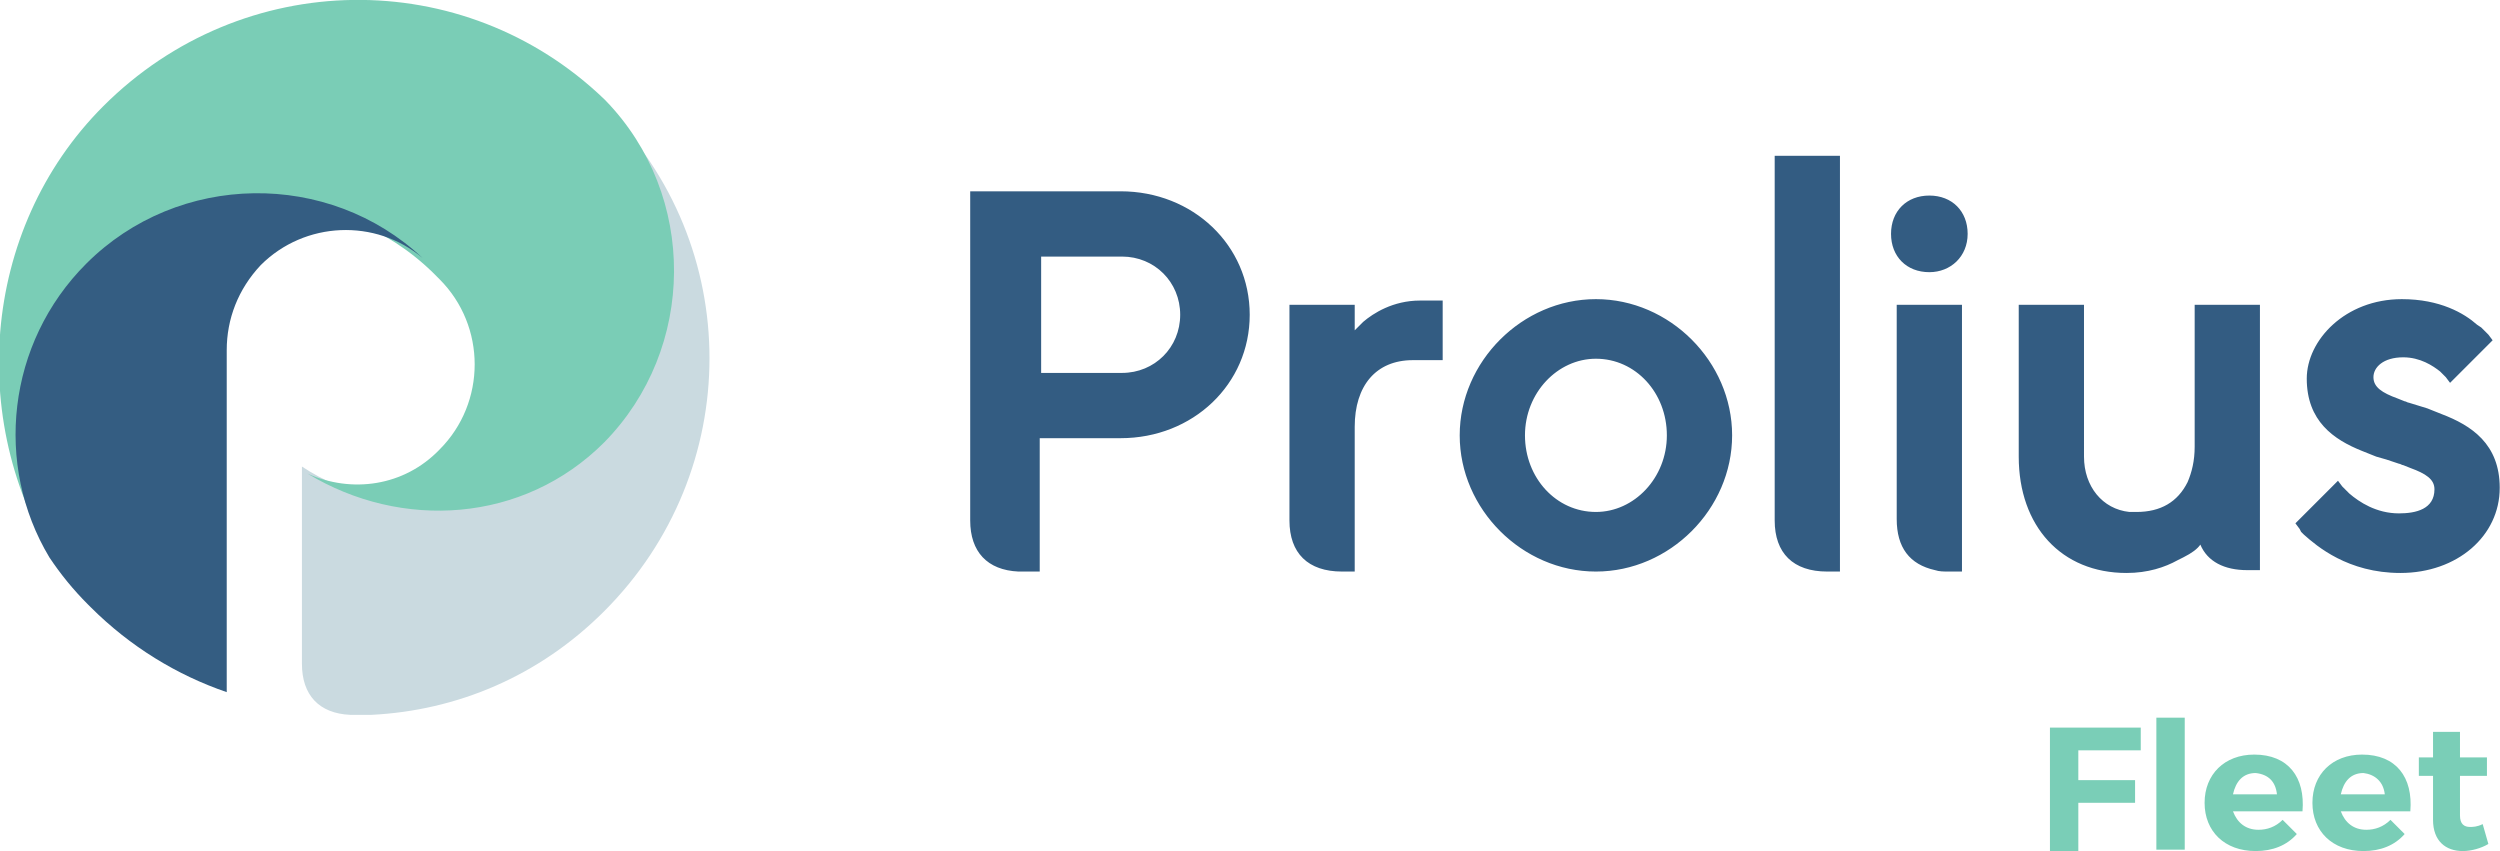
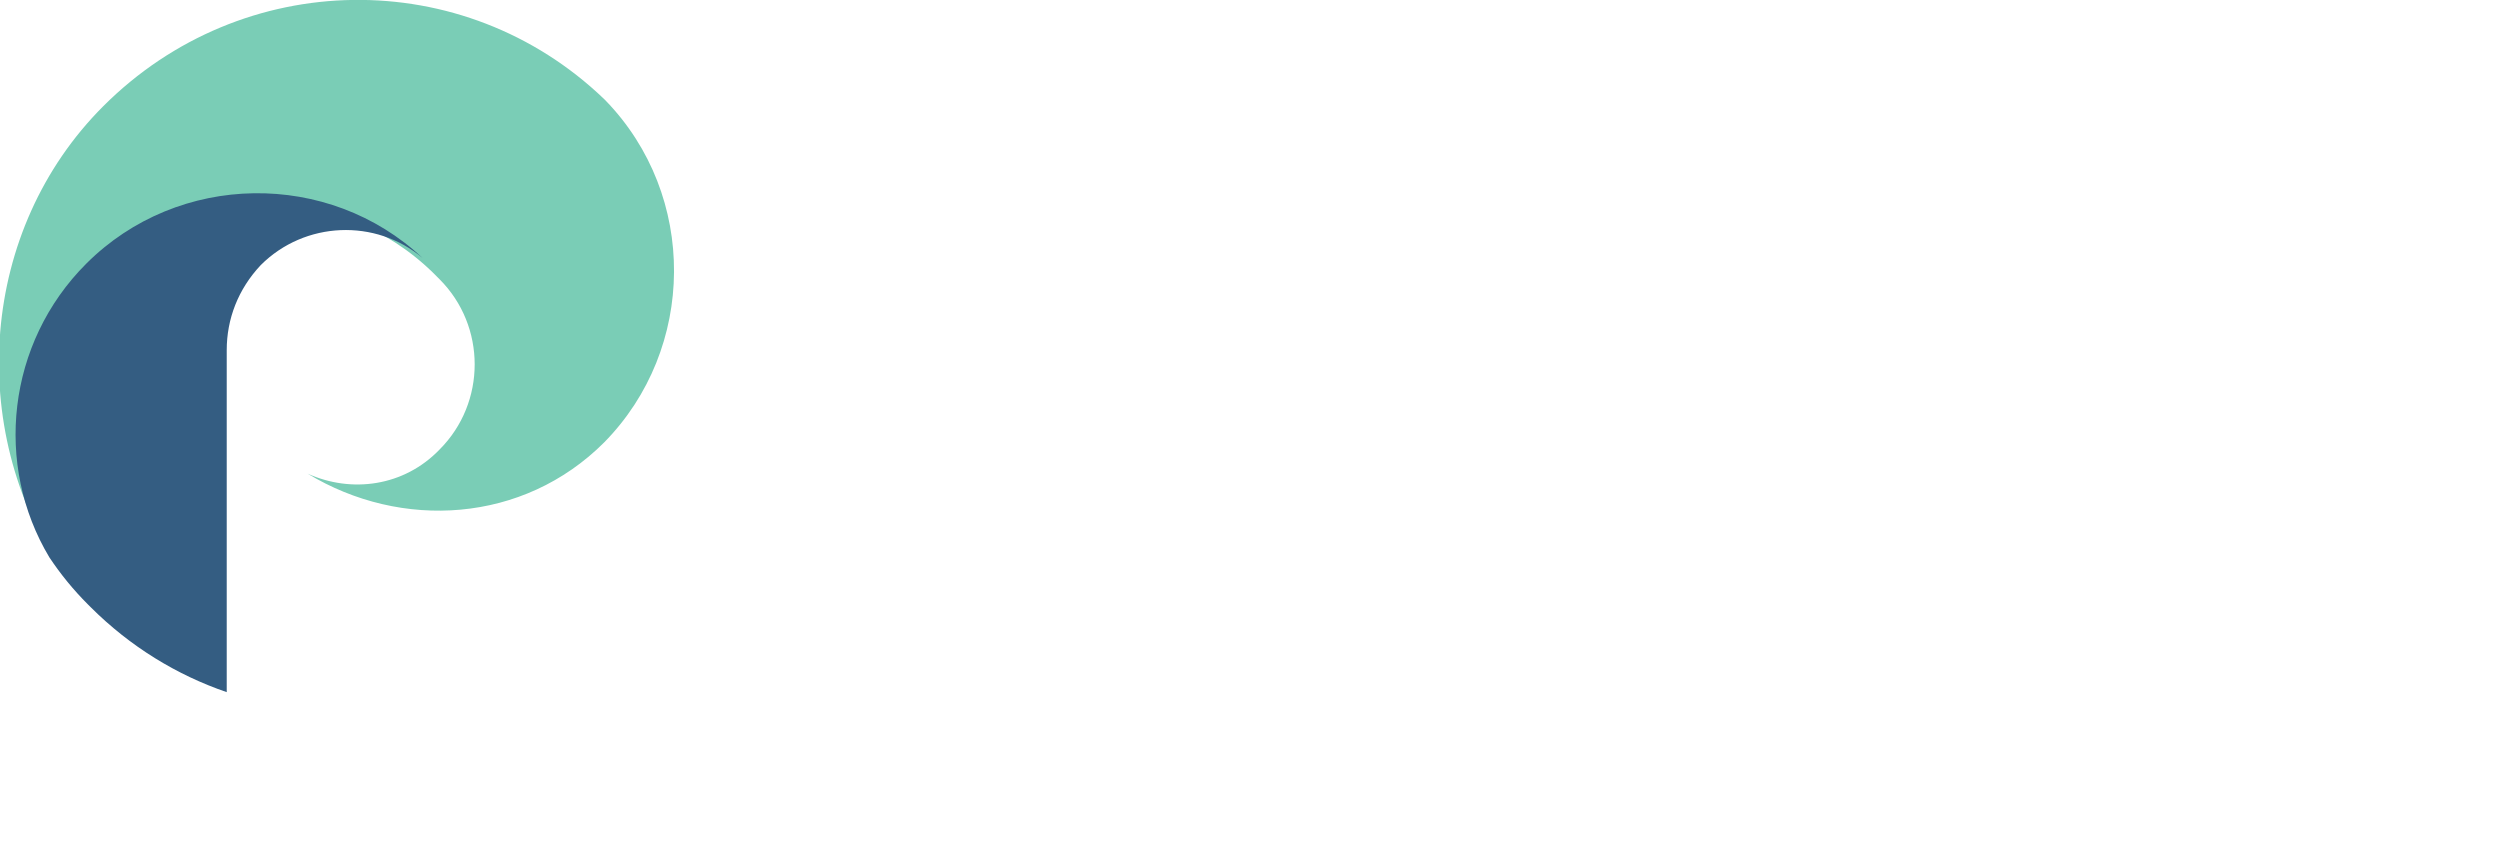
<svg xmlns="http://www.w3.org/2000/svg" version="1.1" id="Layer_1" x="0px" y="0px" viewBox="0 0 176.2 60" style="enable-background:new 0 0 176.2 60;" xml:space="preserve">
  <style type="text/css">
	.st0{fill:#7ACEB7;}
	.st1{fill:#CADAE0;}
	.st2{fill:#7ACDB6;}
	.st3{fill:#345D82;}
	.st4{fill:#335C82;}
</style>
  <g transform="translate(.98 .983)">
-     <path class="st0" d="M145.5,58.9v-3.3h4V54h-4v-2.1h4.4l0-1.6h-6.4v8.7H145.5z M153,58.9v-9.3h-2v9.3H153z M158,59   c1.2,0,2.2-0.4,2.9-1.2l-1-1c-0.5,0.5-1.1,0.7-1.7,0.7c-0.9,0-1.5-0.5-1.8-1.3h4.9c0.2-2.4-1-4-3.4-4c-2.1,0-3.5,1.4-3.5,3.4   C154.4,57.6,155.8,59,158,59z M159.5,55h-3.1c0.2-0.9,0.7-1.5,1.6-1.5C158.9,53.6,159.4,54.1,159.5,55z M165.6,59   c1.2,0,2.2-0.4,2.9-1.2l-1-1c-0.5,0.5-1.1,0.7-1.7,0.7c-0.9,0-1.5-0.5-1.8-1.3h4.9c0.2-2.4-1-4-3.4-4c-2.1,0-3.5,1.4-3.5,3.4   C162,57.6,163.4,59,165.6,59z M167.1,55h-3.1c0.2-0.9,0.7-1.5,1.6-1.5C166.4,53.6,167,54.1,167.1,55z M172.6,59   c0.6,0,1.3-0.2,1.8-0.5l-0.4-1.4c-0.4,0.2-0.7,0.2-0.9,0.2c-0.4,0-0.7-0.2-0.7-0.8v-2.8h1.9v-1.3h-1.9v-1.8h-1.9v1.8h-1v1.3h1v3.1   C170.5,58.3,171.4,59,172.6,59z" />
-     <path class="st1" d="M41.6,6.5c-0.1-0.1-0.3-0.2-0.4-0.3c6.5,6.5,6.5,17.1-0.1,23.6c-0.4,0.4-0.8,0.7-1.2,1.1   c-1.6,1.3-3.5,2.3-5.4,2.9c-3,0.9-6.3,1-9.3,0.2c-1.7-0.4-3.4-1.1-4.9-2.1v13.9c0,2.2,1.2,3.5,3.4,3.6c0.2,0,0.3,0,0.5,0h0l1,0   c6-0.3,11.8-2.7,16.4-7.3C51.5,32.2,51.5,16.3,41.6,6.5" />
    <path class="st2" d="M41.6,30.2c6.5-6.6,6.6-17.4,0.1-24.1c0,0-0.1-0.1-0.1-0.1C31.7-3.5,16.1-3.3,6.3,6.5   c-8.7,8.7-9.7,22.7-2.9,32.8c-3.8-6.6-3-15.2,2.6-20.8c6.5-6.6,16.9-6.7,23.5-0.3c0.1,0.1,0.2,0.2,0.3,0.3l0,0   c0.1,0.1,0.1,0.1,0.2,0.2c3.3,3.3,3.3,8.7,0,12c-2.5,2.6-6.2,3.1-9.3,1.7v0C27.3,36.4,35.9,35.9,41.6,30.2" />
    <path class="st3" d="M5.1,17.6c-5.6,5.6-6.5,14.2-2.6,20.7c0.8,1.2,1.7,2.3,2.7,3.3c0.1,0.1,0.1,0.1,0.2,0.2c2.8,2.8,6.1,4.8,9.6,6   v-16l0,0v-8.1h0c0-2.2,0.8-4.3,2.4-6c3.1-3.1,8.1-3.3,11.4-0.5C22.2,11,11.6,11.1,5.1,17.6" />
-     <path class="st4" d="M128.7,39.3V10h-4.6v25.7c0,2.3,1.3,3.6,3.7,3.6H128.7z M72.3,39.3l0-9.4h5.7c5.1,0,9.1-3.8,9.1-8.7   c0-4.9-4-8.7-9.1-8.7H67.4v23.2c0,2.2,1.2,3.5,3.4,3.6l0.3,0H72.3z M135,18.2c1.5,0,2.7-1.1,2.7-2.7s-1.1-2.7-2.7-2.7   s-2.7,1.1-2.7,2.7S133.4,18.2,135,18.2z M78.1,25.3h-5.7v-8.2h5.7c2.3,0,4.1,1.8,4.1,4.1S80.4,25.3,78.1,25.3z M111.5,39.3   c5.2,0,9.6-4.4,9.6-9.6c0-5.2-4.4-9.6-9.6-9.6s-9.6,4.4-9.6,9.6C101.9,34.9,106.3,39.3,111.5,39.3z M168.2,39.4c4,0,7-2.6,7-6   c0-3.1-2-4.4-4.1-5.2l-0.5-0.2l0,0l-0.5-0.2l0,0l-1.3-0.4c-0.1,0-0.2-0.1-0.3-0.1l-0.5-0.2c-1.1-0.4-1.7-0.8-1.7-1.5   c0-0.7,0.7-1.4,2.1-1.4c1.2,0,2.1,0.6,2.6,1l0.2,0.2l0,0l0.2,0.2l0,0l0.3,0.4l3-3l-0.3-0.4l0,0l-0.2-0.2l0,0l-0.2-0.2   c0,0-0.1-0.1-0.1-0.1l-0.3-0.2c-0.9-0.8-2.6-1.8-5.3-1.8c-4,0-6.7,2.9-6.7,5.6c0,3,1.9,4.3,3.9,5.1l0.5,0.2l0,0l0.5,0.2l0,0   l0.7,0.2l0,0l0.9,0.3c0.1,0,0.2,0.1,0.3,0.1l0.5,0.2c1.1,0.4,1.7,0.8,1.7,1.5c0,1.4-1.3,1.7-2.5,1.7c-1.6,0-2.8-0.8-3.5-1.4   l-0.2-0.2l0,0l-0.2-0.2l0,0l-0.1-0.1l0,0l-0.3-0.4l-3,3l0.3,0.4l0,0l0.1,0.2l0,0l0.2,0.2C162.3,37.5,164.5,39.4,168.2,39.4z    M94.5,39.3V29.1c0-2.9,1.5-4.7,4.1-4.7h2.1v-4.2h-1.4l-0.1,0l0,0l-0.1,0l0,0c-1.9,0-3.3,0.9-4,1.5l-0.2,0.2l0,0l-0.2,0.2l0,0   l-0.2,0.2l0,0v-1.8h-4.6v15.2c0,2.3,1.3,3.6,3.7,3.6H94.5z M137.3,39.3V20.5h-4.6v15.1c0,2,0.9,3.2,2.7,3.6c0.3,0.1,0.6,0.1,1,0.1   H137.3z M148.9,39.4c1.5,0,2.7-0.4,3.6-0.9l0.4-0.2l0,0c0.6-0.3,1-0.6,1.2-0.9c0.5,1.2,1.7,1.8,3.3,1.8h0.9V20.5h-4.6v10   c0,1-0.2,1.8-0.5,2.5c-0.7,1.4-1.9,2.1-3.6,2.1l-0.2,0l0,0l-0.3,0l0,0c-1.9-0.2-3.2-1.8-3.2-3.9V20.5h-4.6v10.7   C141.3,36.1,144.3,39.4,148.9,39.4z M111.5,35.1c-2.8,0-5-2.4-5-5.4c0-3,2.3-5.4,5-5.4c2.8,0,5,2.4,5,5.4   C116.5,32.7,114.2,35.1,111.5,35.1z" />
  </g>
</svg>